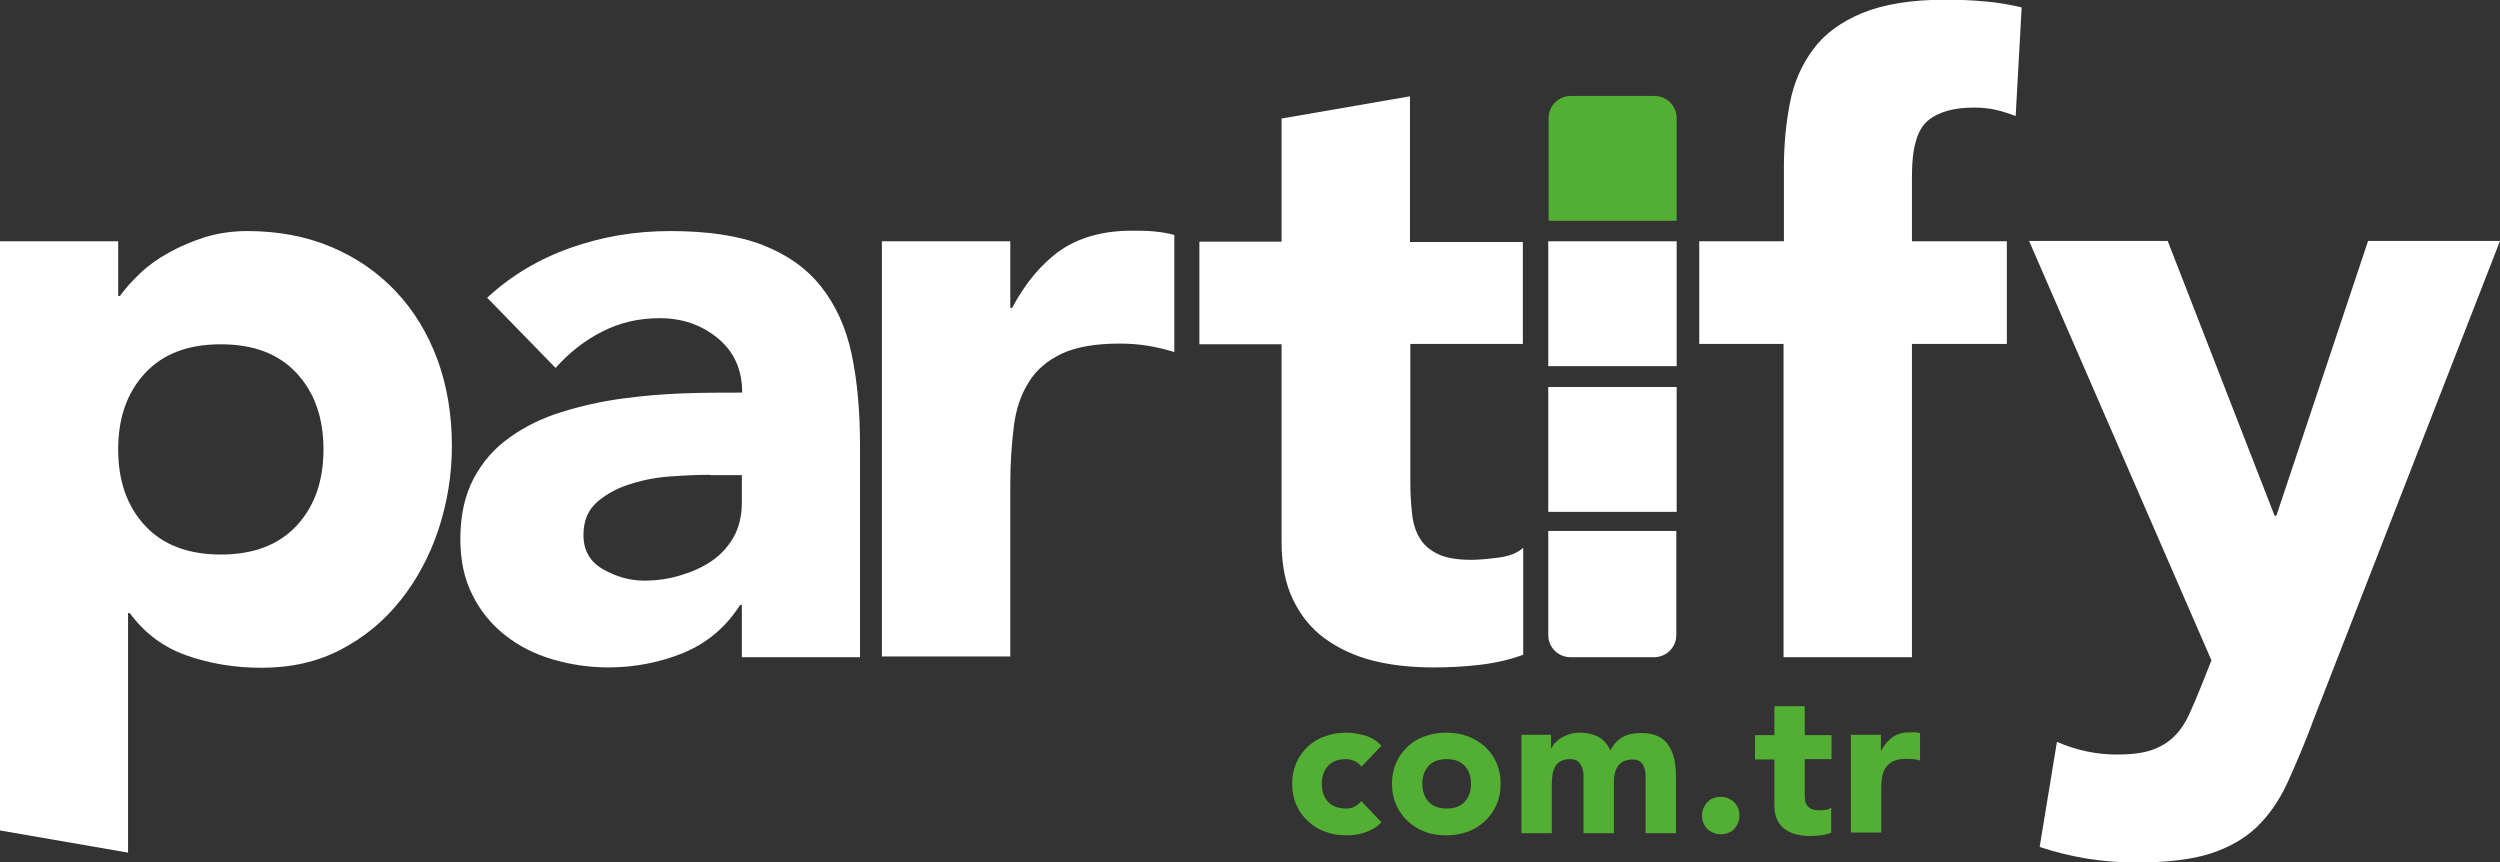
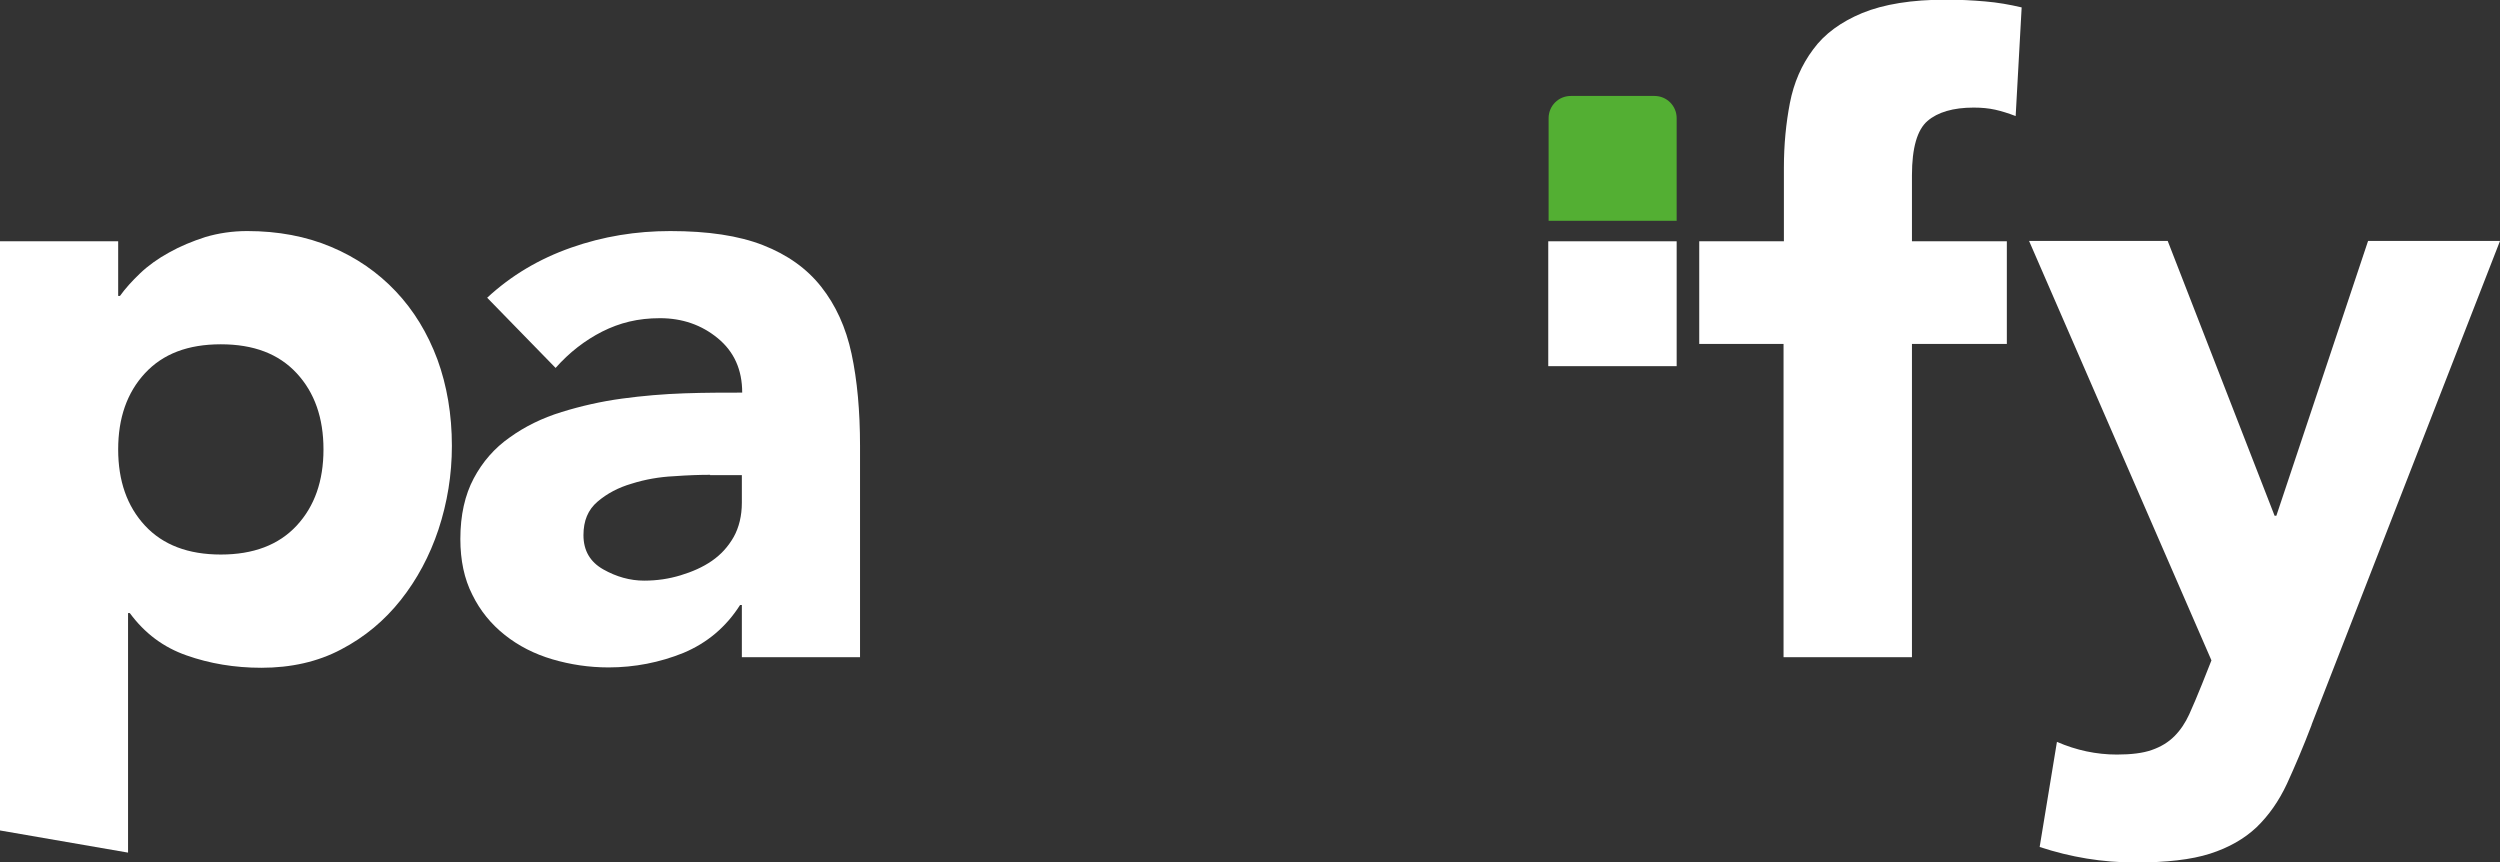
<svg xmlns="http://www.w3.org/2000/svg" id="katman_2" data-name="katman 2" viewBox="0 0 70.87 24.45">
  <rect x="0" y="0" width="70.87" height="24.45" fill="#333333" stroke="none" />
  <defs>
    <style>
      .cls-1, .cls-2 {
        fill: #53af33;
      }

      .cls-3, .cls-2 {
        fill-rule: evenodd;
      }

      .cls-3, .cls-4 {
        fill: #fff;
      }
    </style>
  </defs>
  <g id="katman_1" data-name="katman 1">
    <g>
      <path class="cls-4" d="M3.35,12.74c0,.89.25,1.61.76,2.16.51.55,1.23.82,2.15.82s1.64-.27,2.15-.82c.51-.55.76-1.27.76-2.16s-.25-1.61-.76-2.16c-.51-.55-1.22-.82-2.15-.82s-1.64.27-2.15.82c-.51.55-.76,1.27-.76,2.16M0,6.84h3.35v1.55h.05c.15-.21.34-.42.57-.64.23-.22.51-.42.82-.59.32-.18.66-.32,1.03-.44.37-.11.77-.17,1.19-.17.87,0,1.67.15,2.38.45.71.3,1.32.72,1.83,1.26.51.54.9,1.18,1.18,1.93.27.74.41,1.56.41,2.45,0,.82-.13,1.61-.38,2.37-.25.75-.61,1.42-1.07,2-.46.58-1.02,1.05-1.69,1.4-.66.35-1.42.52-2.26.52-.76,0-1.47-.12-2.12-.35-.66-.23-1.19-.63-1.61-1.2h-.05v6.79l-3.64-.63V6.84Z" />
      <path class="cls-4" d="M20.13,13.46c-.28,0-.62.01-1.03.04-.41.02-.81.09-1.19.21-.38.11-.7.28-.97.51-.27.23-.4.54-.4.95,0,.44.19.76.56.97.37.21.76.32,1.16.32.36,0,.7-.05,1.03-.15.33-.1.63-.23.89-.41.26-.18.46-.4.62-.68.15-.27.23-.6.23-.97v-.78h-.9ZM21.03,17.15h-.05c-.4.63-.94,1.08-1.61,1.36-.67.27-1.38.41-2.12.41-.55,0-1.08-.08-1.59-.23-.51-.15-.96-.38-1.35-.69-.39-.31-.7-.69-.92-1.14-.23-.45-.34-.98-.34-1.58,0-.68.13-1.25.38-1.72.25-.47.59-.86,1.02-1.16.43-.31.92-.55,1.47-.72.55-.17,1.12-.3,1.71-.38.59-.08,1.18-.13,1.77-.15.59-.02,1.14-.02,1.64-.02,0-.65-.23-1.16-.69-1.54-.46-.38-1.01-.57-1.64-.57s-1.14.13-1.64.38c-.49.25-.93.59-1.32,1.03l-1.94-1.99c.68-.63,1.47-1.1,2.38-1.42.91-.32,1.84-.47,2.81-.47,1.07,0,1.94.13,2.63.4.69.27,1.24.66,1.65,1.18.41.52.7,1.15.86,1.9.16.75.24,1.62.24,2.61v5.99h-3.35v-1.48Z" />
-       <path class="cls-4" d="M25,6.84h3.64v1.89h.05c.39-.73.85-1.27,1.38-1.64.53-.36,1.2-.55,2.01-.55.21,0,.42,0,.63.02.21.02.4.05.58.1v3.32c-.26-.08-.51-.14-.76-.18-.25-.04-.51-.06-.79-.06-.7,0-1.25.1-1.65.29-.4.19-.72.46-.93.81-.22.35-.36.76-.42,1.25-.06.49-.1,1.02-.1,1.6v4.92h-3.64V6.84Z" />
-       <path class="cls-4" d="M43.18,9.75h-3.2v3.93c0,.32.02.62.05.89.03.27.1.5.22.69.11.19.29.34.52.45.23.11.55.16.93.16.19,0,.45-.02.76-.06.32-.04.55-.13.72-.28v3.03c-.4.15-.82.24-1.26.29-.44.05-.87.07-1.29.07-.61,0-1.18-.06-1.7-.19-.52-.13-.97-.34-1.36-.62-.39-.28-.69-.65-.91-1.1-.22-.45-.33-1-.33-1.65v-5.6h-2.33v-2.91h2.33v-3.49l3.64-.63v4.13h3.2v2.91Z" />
      <path class="cls-4" d="M50.57,9.75h-2.4v-2.91h2.4v-2.09c0-.65.06-1.26.17-1.83.11-.57.33-1.08.66-1.52.32-.44.79-.78,1.39-1.03.61-.25,1.4-.38,2.39-.38.37,0,.74.02,1.09.05.36.03.7.09,1.04.17l-.17,3.08c-.21-.08-.4-.14-.58-.18-.18-.04-.38-.06-.61-.06-.58,0-1.02.13-1.31.38-.29.25-.44.76-.44,1.54v1.87h2.69v2.91h-2.69v8.88h-3.64v-8.88Z" />
      <path class="cls-4" d="M65.53,20.55c-.24.63-.48,1.19-.7,1.67-.23.49-.51.89-.86,1.23-.35.33-.79.58-1.32.75-.53.17-1.24.25-2.11.25-.94,0-1.84-.15-2.72-.44l.49-2.98c.55.24,1.12.36,1.7.36.4,0,.74-.04.99-.13.26-.09.47-.22.64-.39s.31-.38.42-.62c.11-.24.23-.53.36-.85l.27-.68-5.17-11.89h3.93l3.03,7.79h.05l2.6-7.79h3.74l-5.34,13.71Z" />
      <path class="cls-2" d="M43.89,6.26h3.64v-2.91c0-.35-.28-.63-.63-.63h-2.37c-.35,0-.63.28-.63.63v2.91Z" />
      <rect class="cls-4" x="43.89" y="6.84" width="3.64" height="3.54" />
-       <path class="cls-3" d="M47.53,15.05h-3.64v2.95c0,.35.28.63.63.63h2.37c.35,0,.63-.28.63-.63v-2.95Z" />
-       <rect class="cls-4" x="43.89" y="10.97" width="3.64" height="3.54" />
-       <path class="cls-1" d="M52.46,20.83h.86v.45h.01c.09-.17.2-.3.33-.39.13-.09.28-.13.48-.13.05,0,.1,0,.15,0s.1.01.14.02v.78c-.06-.02-.12-.03-.18-.04-.06,0-.12-.01-.19-.01-.16,0-.29.02-.39.07-.1.05-.17.11-.22.19-.05.08-.09.18-.1.29-.02.11-.02.24-.02.38v1.16h-.86v-2.78ZM51.92,21.52h-.76v.93c0,.08,0,.15.01.21,0,.06.02.12.05.16.03.05.07.08.12.11.06.02.13.04.22.04.05,0,.11,0,.18-.01.07,0,.13-.03.17-.07v.72c-.1.03-.19.06-.3.07-.1.01-.2.02-.3.02-.14,0-.28-.02-.4-.05-.12-.03-.23-.08-.32-.15-.09-.07-.16-.15-.21-.26-.05-.11-.08-.24-.08-.39v-1.32h-.55v-.69h.55v-.82h.86v.82h.76v.69ZM48.25,23.12c0-.07.01-.14.04-.21.03-.06.06-.12.11-.17.05-.05.1-.09.17-.11.06-.03.13-.04.21-.04s.14.01.21.04c.07.03.12.06.17.11.05.05.08.1.11.17.03.07.04.13.04.21s-.01.14-.04.21c-.03.06-.06.12-.11.17-.05.05-.1.09-.17.11-.06.03-.13.04-.21.04s-.14-.01-.21-.04c-.06-.03-.12-.06-.17-.11-.05-.05-.08-.1-.11-.17-.03-.06-.04-.13-.04-.21ZM43.15,20.83h.82v.38h.01c.03-.05.06-.11.11-.16.05-.05.11-.1.18-.14.07-.04.15-.08.23-.1.09-.03.18-.04.29-.04.19,0,.37.04.52.12.15.08.26.21.34.38.1-.18.22-.31.36-.38.14-.08.31-.11.52-.11.19,0,.34.03.47.09.13.06.23.15.3.26.07.11.13.24.16.38.03.15.05.3.05.47v1.64h-.86v-1.62c0-.13-.03-.24-.08-.33-.06-.09-.15-.14-.29-.14-.1,0-.18.02-.25.05-.07.03-.12.08-.16.13-.04.06-.07.12-.09.2-.02.08-.03.16-.03.24v1.47h-.86v-1.47s0-.11,0-.18c0-.07-.02-.14-.04-.21-.02-.06-.06-.12-.11-.17-.05-.05-.13-.07-.23-.07-.11,0-.2.02-.27.06-.07.04-.12.09-.16.16-.04.07-.06.14-.07.23-.01.08-.02.17-.02.26v1.39h-.86v-2.78ZM40.32,22.22c0,.21.06.38.18.51.12.13.29.19.51.19s.39-.06.51-.19c.12-.13.18-.3.18-.51s-.06-.38-.18-.51c-.12-.13-.29-.19-.51-.19s-.39.06-.51.19c-.12.13-.18.3-.18.51ZM39.46,22.22c0-.22.04-.42.12-.6.08-.18.19-.33.33-.46.14-.13.3-.23.49-.29.19-.07.39-.1.6-.1s.42.03.6.1c.19.07.35.17.49.29.14.13.25.28.33.46.08.18.12.38.12.6s-.04.42-.12.6c-.08.18-.19.33-.33.46-.14.13-.3.23-.49.3-.19.07-.39.1-.6.1s-.42-.03-.6-.1c-.19-.07-.35-.17-.49-.3-.14-.13-.25-.28-.33-.46-.08-.18-.12-.38-.12-.6ZM38.59,21.73c-.04-.06-.1-.11-.18-.15-.08-.04-.16-.06-.25-.06-.22,0-.39.06-.51.19-.12.13-.18.3-.18.51s.06.38.18.51c.12.13.29.19.51.19.1,0,.18-.02.25-.06.07-.04.13-.09.18-.15l.57.6c-.13.14-.29.23-.47.29-.18.06-.35.08-.52.08-.21,0-.41-.03-.6-.1-.19-.07-.35-.17-.49-.3-.14-.13-.25-.28-.33-.46-.08-.18-.12-.38-.12-.6s.04-.42.12-.6c.08-.18.19-.33.33-.46.14-.13.3-.23.49-.29.19-.07.39-.1.6-.1.16,0,.34.03.52.08s.34.15.47.29l-.57.6Z" />
    </g>
  </g>
</svg>